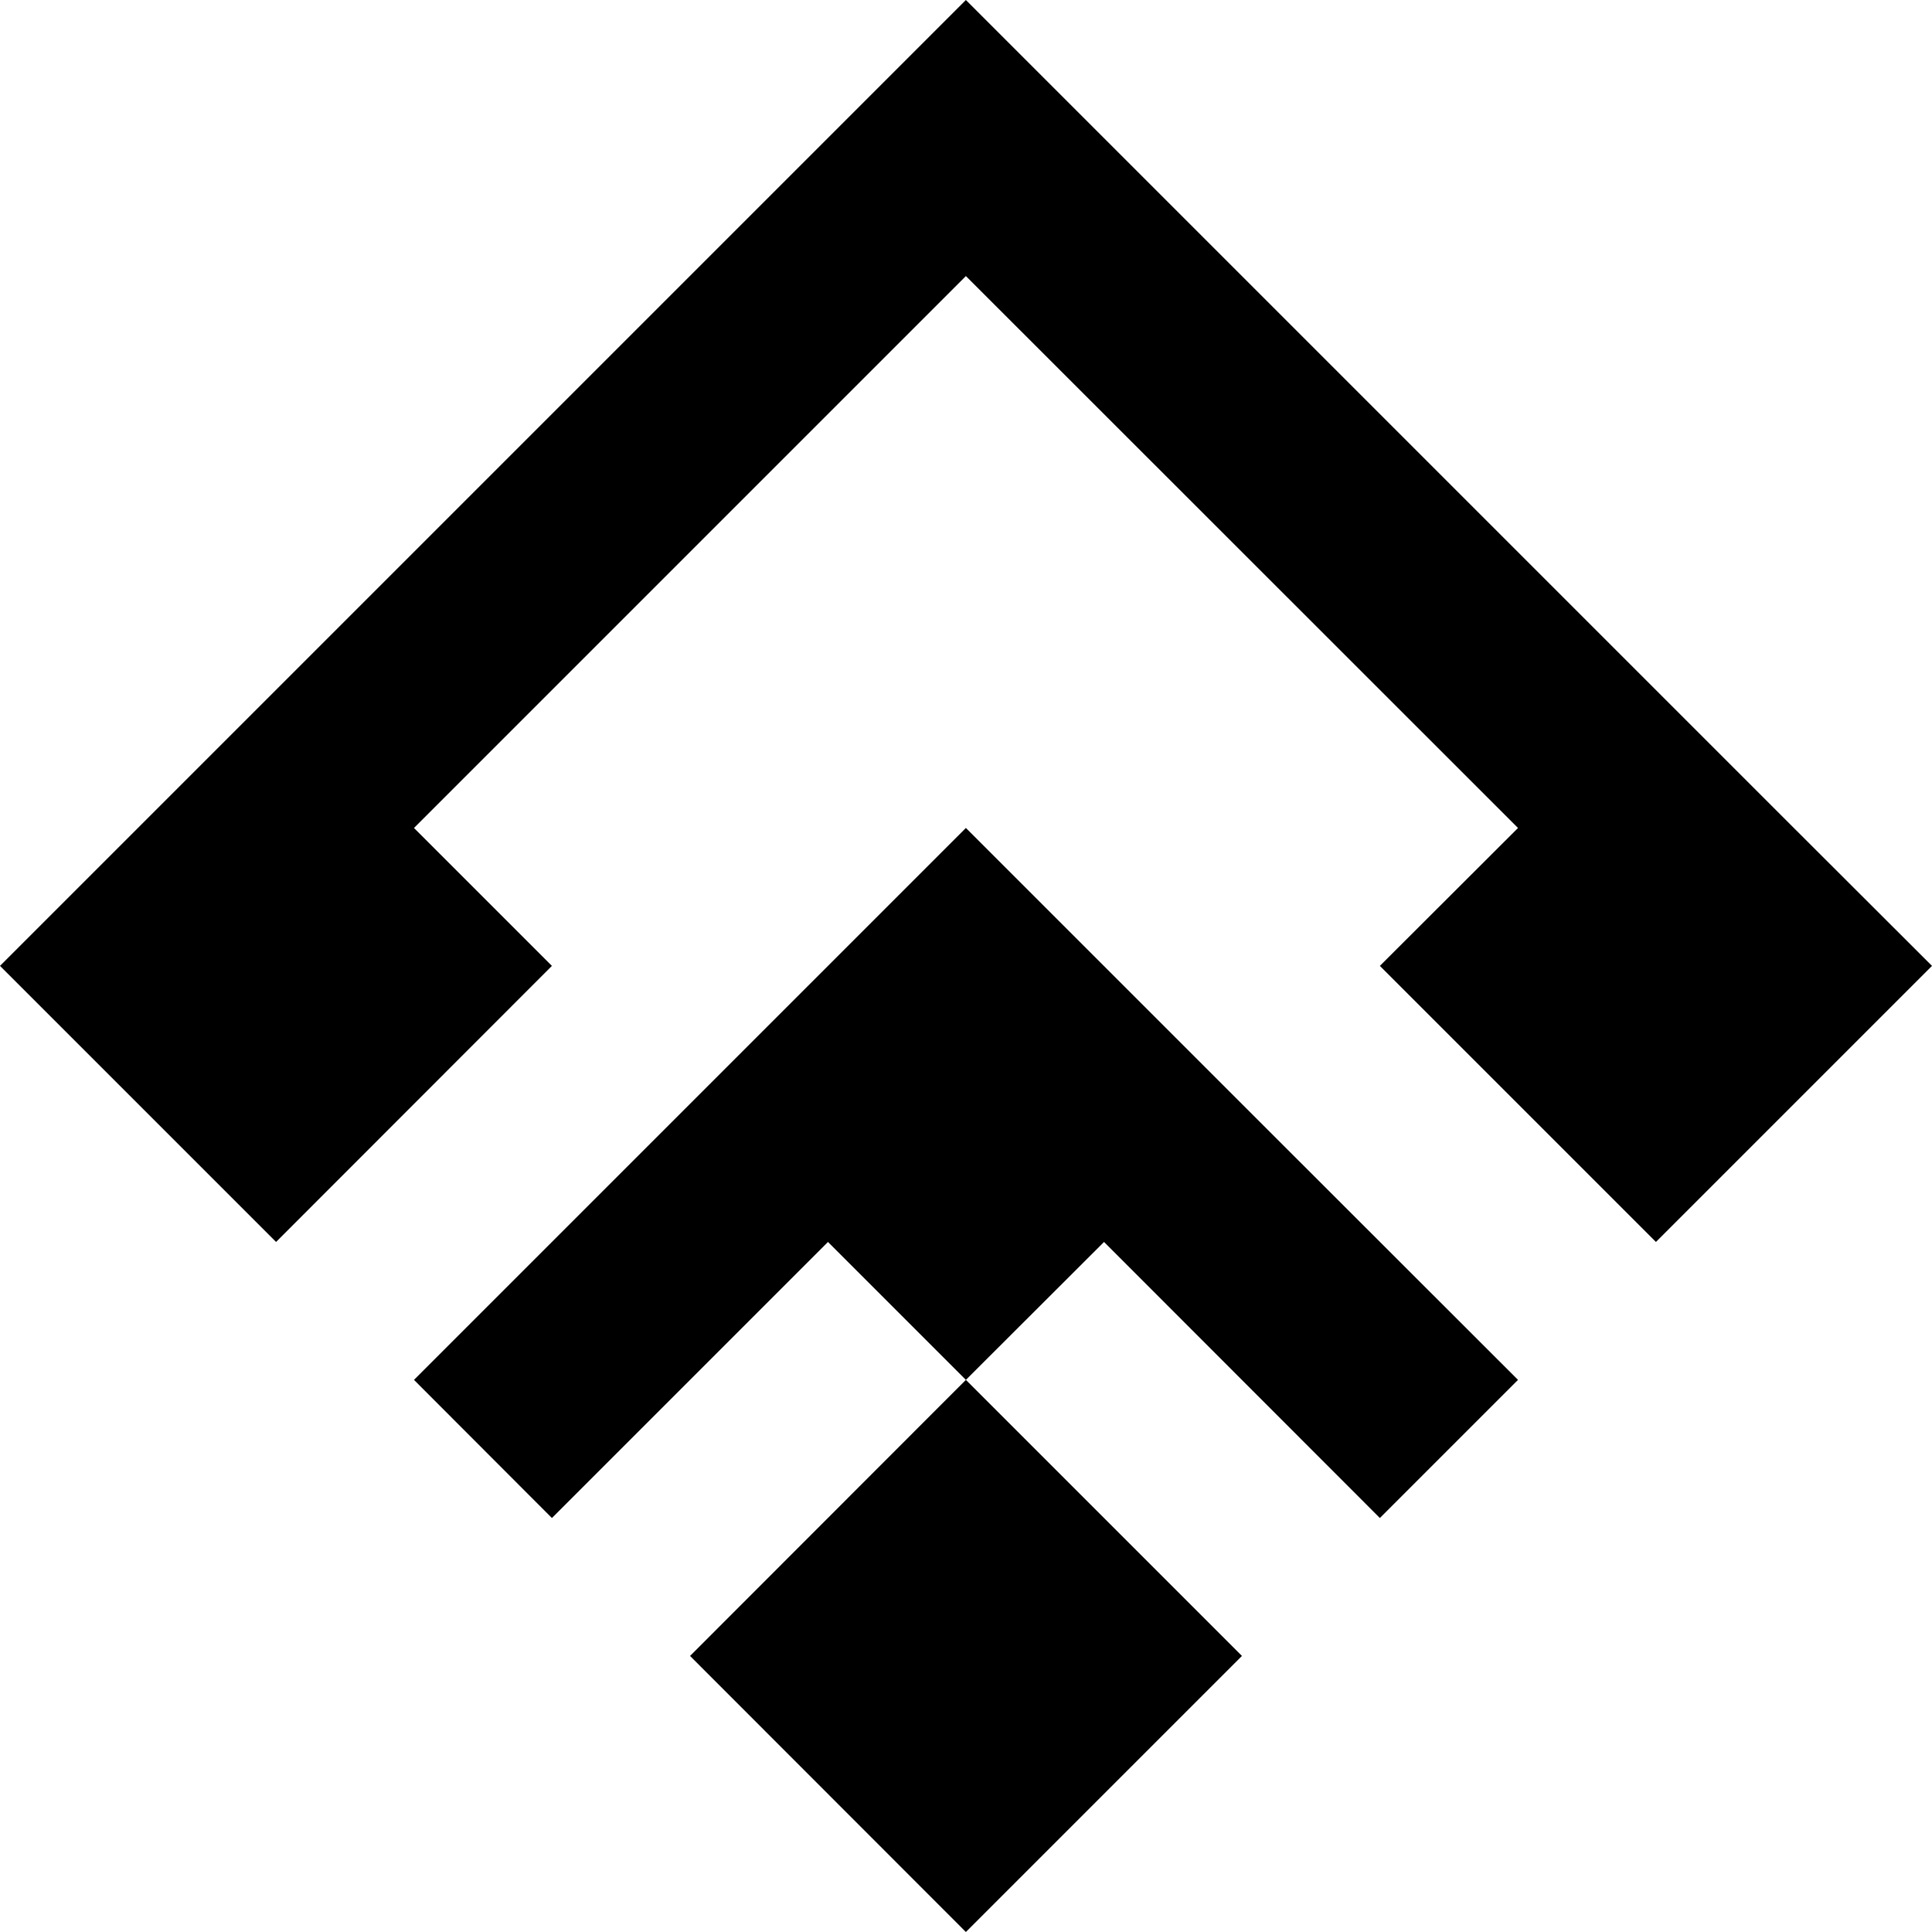
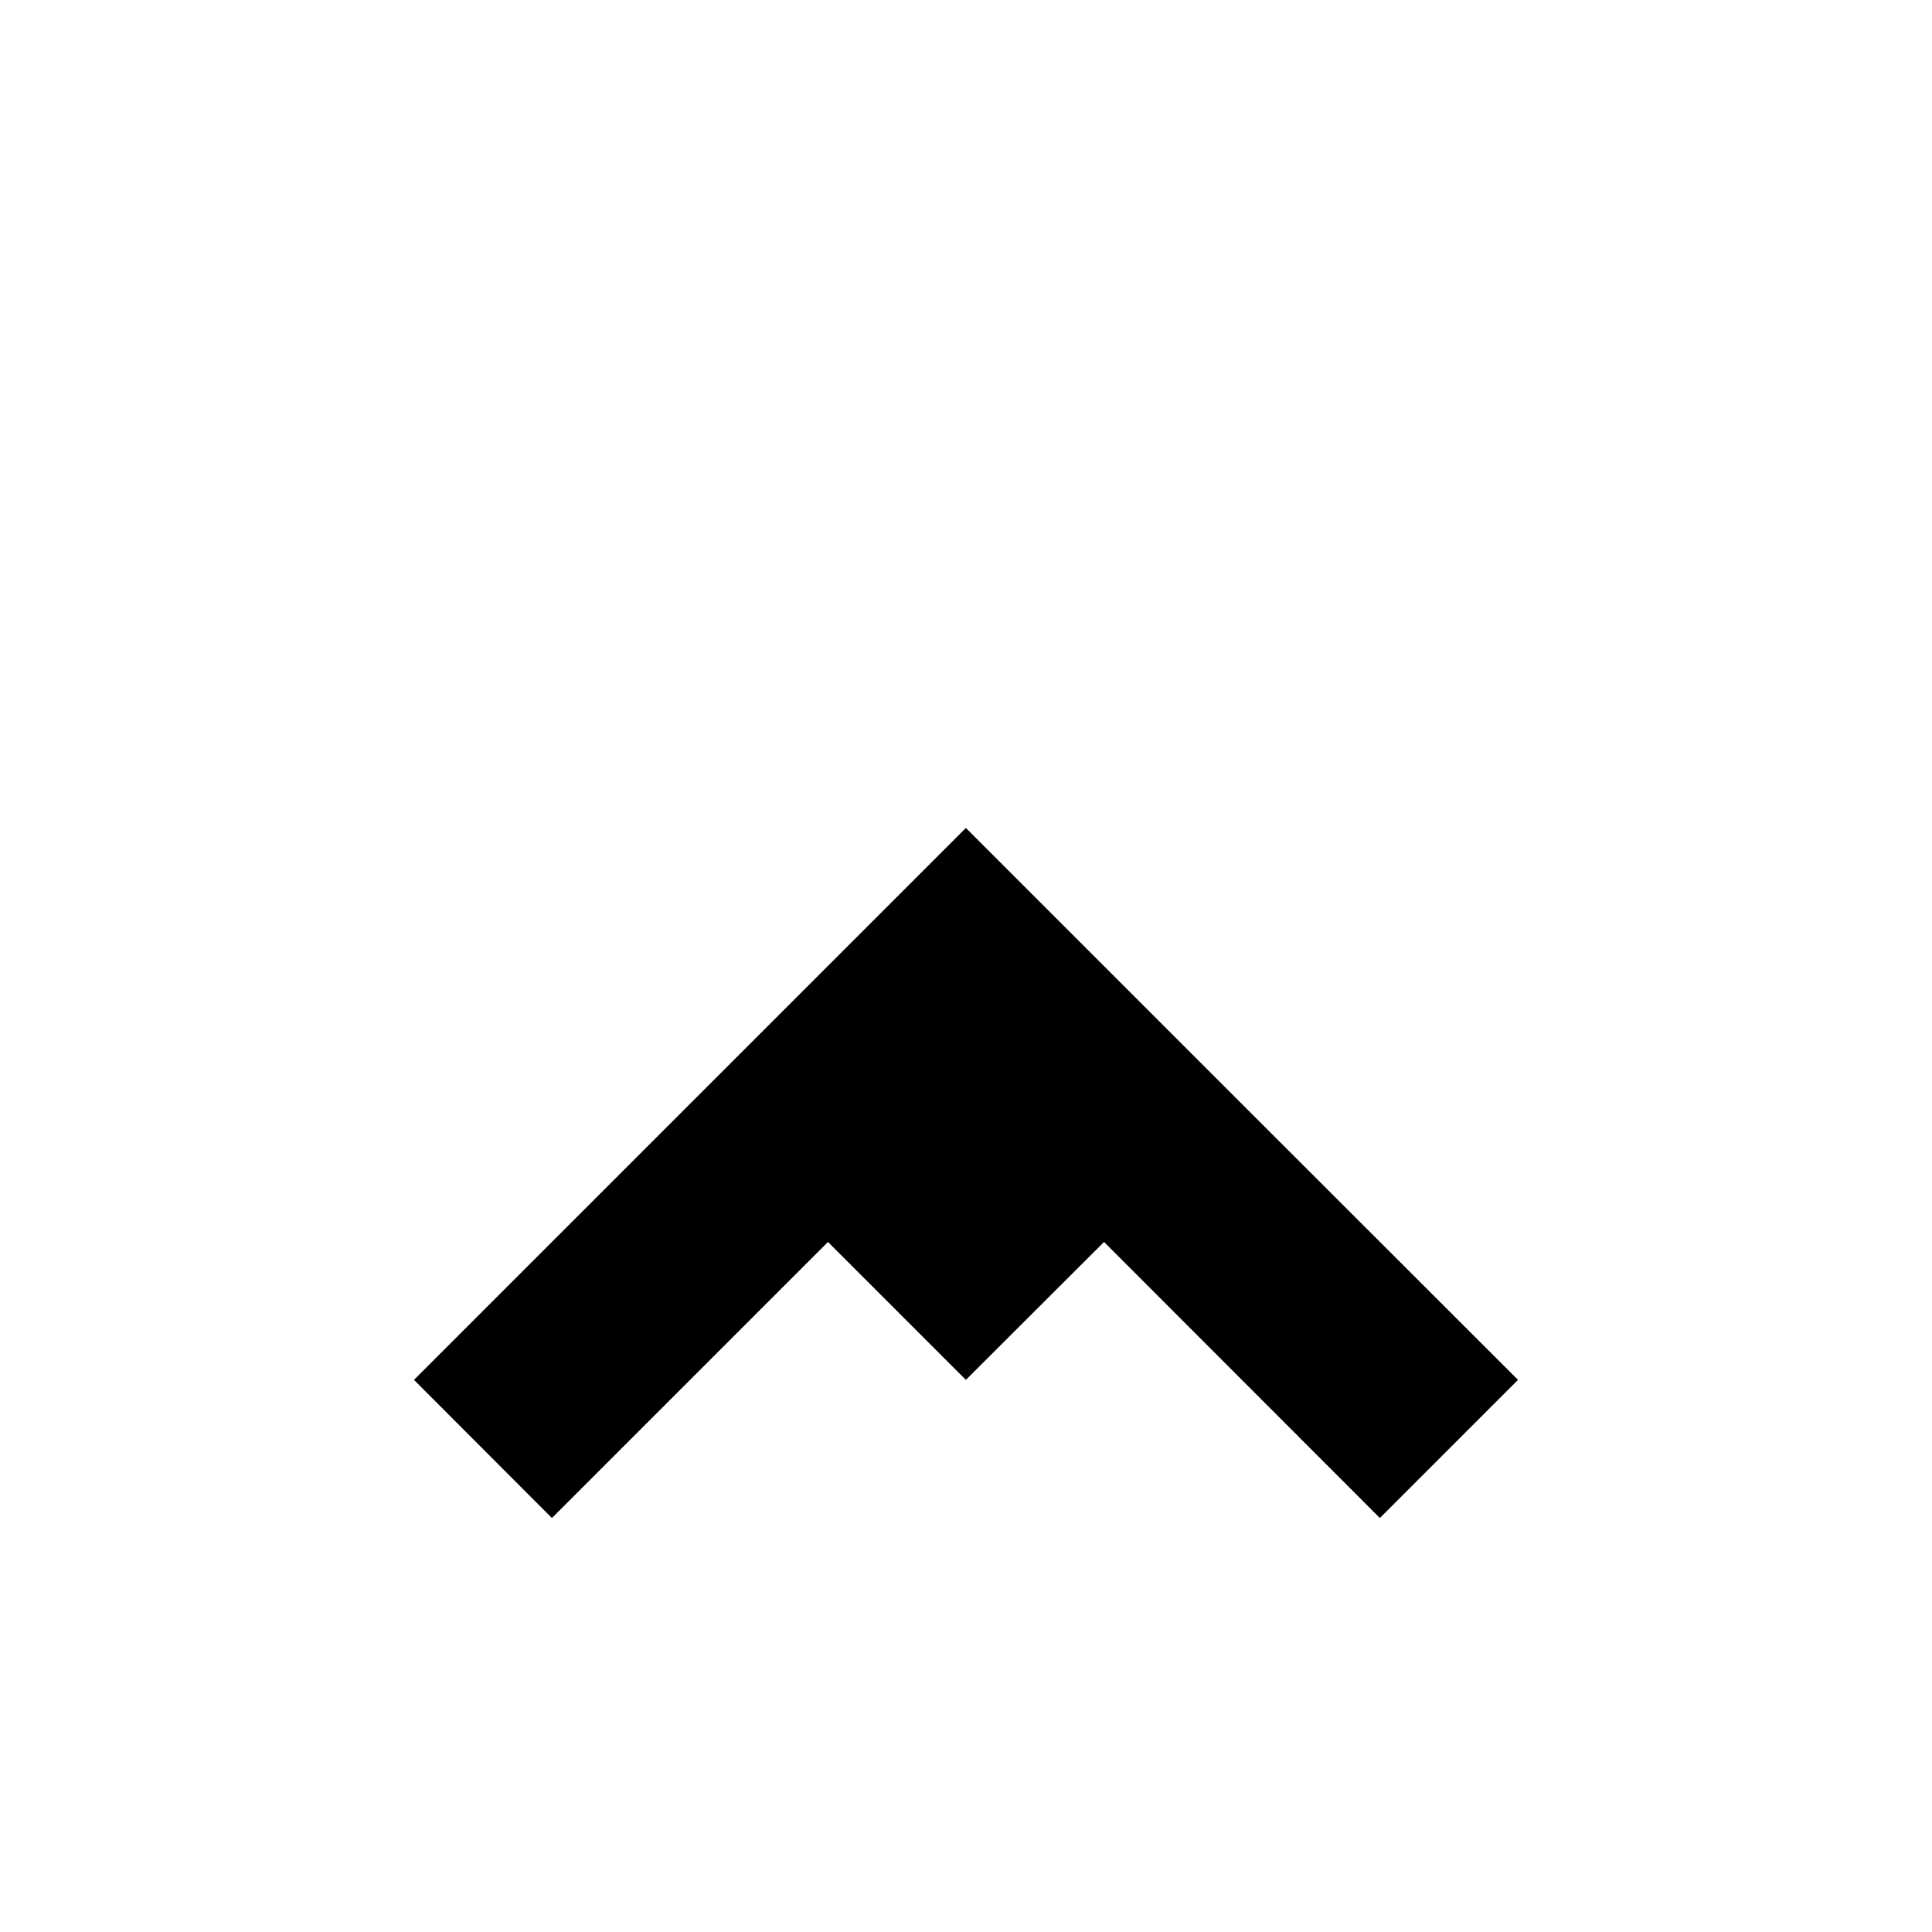
<svg xmlns="http://www.w3.org/2000/svg" version="1.1" x="0px" y="0px" viewBox="0 0 89.65 89.65" style="enable-background:new 0 0 89.65 89.65;" xml:space="preserve">
  <g id="guides"> </g>
  <g id="art"> </g>
  <g id="Layer_1">
    <g>
      <g>
        <g>
-           <polygon points="83.24,38.42 44.82,0 0,44.82 12.81,57.63 25.61,44.82 19.21,38.42 44.82,12.81 70.44,38.42 64.03,44.82 76.84,57.63 89.65,44.82 83.24,38.42 " />
-         </g>
+           </g>
        <g>
          <polygon points="57.63,51.23 44.82,38.42 19.21,64.03 25.61,70.44 38.42,57.63 44.82,64.03 51.23,57.63 64.03,70.44 70.44,64.03 57.63,51.23 " />
        </g>
        <g>
-           <polygon points="32.02,76.84 44.82,89.65 57.63,76.84 44.82,64.03 32.02,76.84 " />
-         </g>
+           </g>
      </g>
    </g>
  </g>
</svg>